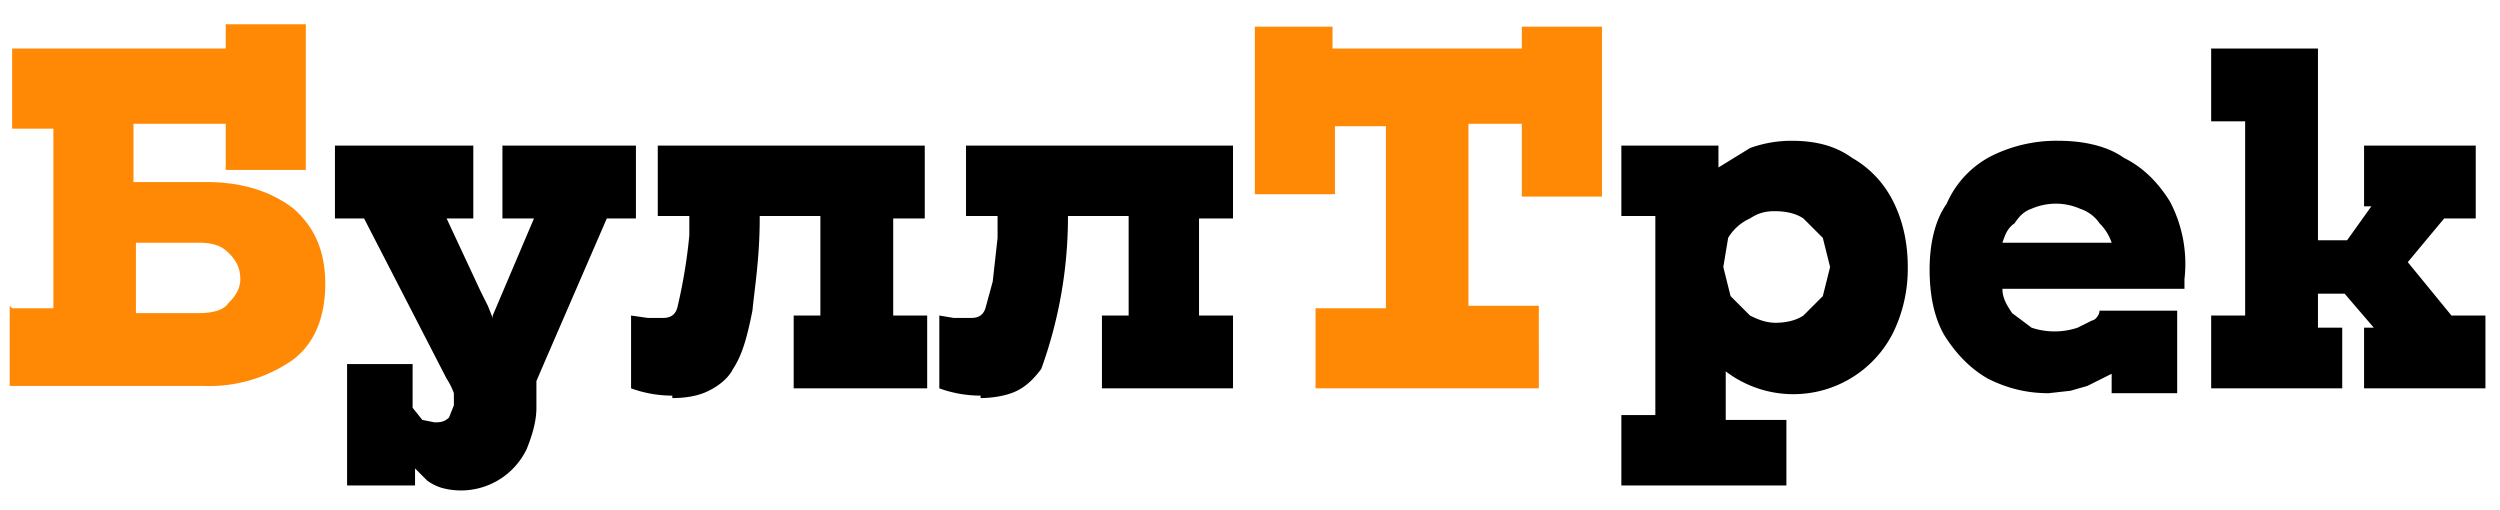
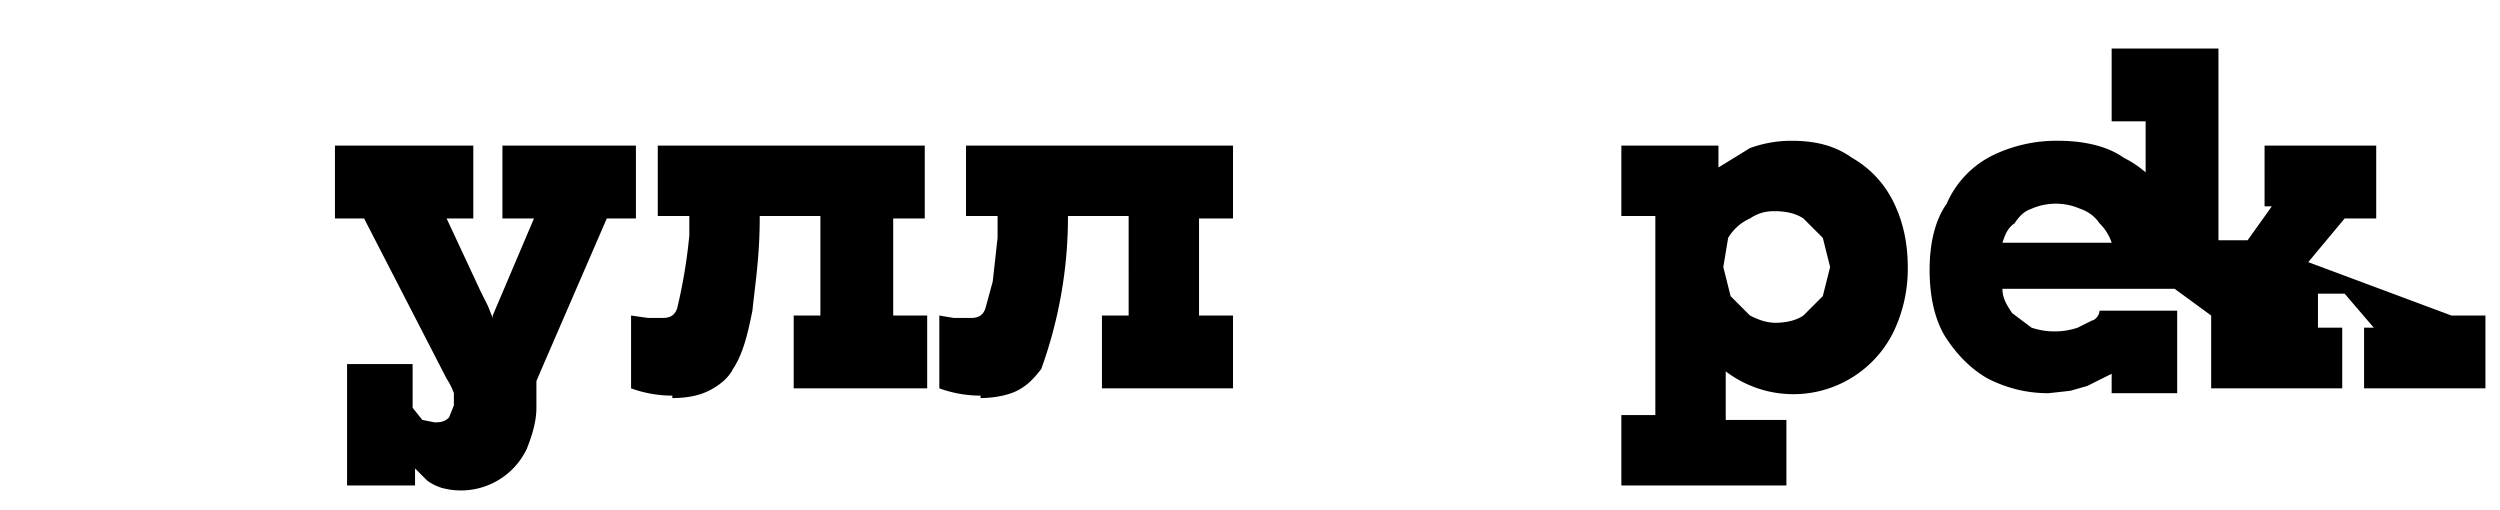
<svg xmlns="http://www.w3.org/2000/svg" fill="none" viewBox="0 0 103 21">
-   <path fill="#FF8904" d="M.5 12.7h1.7V5.3H.5V2h8.8V1h3.3v6H9.3V5.1H5.5v2.4h3c1.5 0 2.7.4 3.6 1.1.9.8 1.3 1.8 1.3 3.1s-.4 2.4-1.3 3.1a6 6 0 0 1-3.7 1.1h-8v-3.3Zm7.7.2c.5 0 1-.1 1.2-.4.3-.3.5-.6.5-1 0-.5-.2-.8-.5-1.1-.3-.3-.7-.4-1.2-.4H5.6v2.9h2.6Zm46-.2h2.9V5.2H55V8h-3.3V1.1h3.2V2h7.8v-.9H66v7h-3.3v-3h-2.2v7.5h2.9V16h-9.2v-3.3Z" />
-   <path fill="#000" d="M14.3 15H17v1.8l.4.5.5.1c.2 0 .4 0 .6-.2l.2-.5v-.5a2.8 2.8 0 0 0-.3-.6L15 9h-1.2V6h5.7v3h-1.1l1.4 3 .1.2.2.4.2.5V13L22 9h-1.3V6h5.5v3H25l-2.6 6-.3.7v1.1c0 .6-.2 1.2-.4 1.7a3 3 0 0 1-1.2 1.3 3 3 0 0 1-2.3.3 2 2 0 0 1-.6-.3l-.5-.5v.7h-2.8v-5Zm13.4 1.3A5 5 0 0 1 26 16v-3l.7.1h.6c.3 0 .5-.1.6-.4a21.7 21.7 0 0 0 .5-3v-.8h-1.3V6h11v3h-1.3v4h1.4v3h-5.5v-3h1.1V8.9h-2.5V9c0 1.6-.2 2.8-.3 3.8-.2 1-.4 1.8-.8 2.4-.2.4-.6.7-1 .9-.4.2-.9.3-1.5.3Zm12.7 0a5 5 0 0 1-1.7-.3v-3l.6.1h.7c.3 0 .5-.1.6-.4l.3-1.1.2-1.8v-.9h-1.3V6h11v3h-1.4v4h1.4v3h-5.4v-3h1.1V8.9H44V9a18.4 18.4 0 0 1-1.1 6.2c-.3.4-.6.7-1 .9-.4.2-1 .3-1.5.3Zm26.4.8h1.4V8.9h-1.4V6h4v.9l1.3-.8a5 5 0 0 1 1.7-.3c1 0 1.8.2 2.5.7.7.4 1.3 1 1.7 1.8.4.8.6 1.7.6 2.7a6 6 0 0 1-.6 2.7 4.6 4.6 0 0 1-6.9 1.6v2h2.5V20h-6.8v-3Zm6.3-3.8c.5 0 .9-.1 1.2-.3l.8-.8.3-1.2-.3-1.2-.8-.8c-.3-.2-.7-.3-1.2-.3-.4 0-.7.1-1 .3a2 2 0 0 0-.9.8L71 11l.3 1.2.8.8c.4.2.7.3 1.1.3ZM87 15.4l-1 .5-.7.2-.9.1c-.9 0-1.7-.2-2.5-.6-.7-.4-1.3-1-1.8-1.8-.4-.7-.6-1.6-.6-2.7 0-1 .2-2 .7-2.7a4 4 0 0 1 1.9-2 6 6 0 0 1 2.7-.6c1 0 2 .2 2.7.7.8.4 1.4 1 1.9 1.8a5.5 5.5 0 0 1 .6 3.2v.4h-7.5c0 .4.2.7.4 1l.8.6a3 3 0 0 0 1.9 0l.6-.3c.1 0 .3-.2.3-.4h3.2v3.4H87v-.8Zm0-5.4a2 2 0 0 0-.5-.8c-.2-.3-.5-.5-.8-.6a2.5 2.5 0 0 0-2 0c-.3.1-.5.3-.7.6-.3.2-.4.5-.5.8H87Zm4.1 3h1.4V5h-1.4V2h4.4v7.9h1.2l1-1.4h-.3V6h4.6v3h-1.3l-1.5 1.8L101 13h1.4v3h-5v-2.5h.4l-1.2-1.4h-1.1v1.4h1V16h-5.4v-3Z" />
+   <path fill="#000" d="M14.3 15H17v1.8l.4.5.5.1c.2 0 .4 0 .6-.2l.2-.5v-.5a2.8 2.8 0 0 0-.3-.6L15 9h-1.2V6h5.7v3h-1.1l1.4 3 .1.2.2.4.2.5V13L22 9h-1.3V6h5.5v3H25l-2.6 6-.3.7v1.1c0 .6-.2 1.2-.4 1.7a3 3 0 0 1-1.2 1.3 3 3 0 0 1-2.3.3 2 2 0 0 1-.6-.3l-.5-.5v.7h-2.8v-5Zm13.4 1.3A5 5 0 0 1 26 16v-3l.7.1h.6c.3 0 .5-.1.6-.4a21.7 21.7 0 0 0 .5-3v-.8h-1.3V6h11v3h-1.3v4h1.4v3h-5.5v-3h1.1V8.9h-2.5V9c0 1.6-.2 2.8-.3 3.8-.2 1-.4 1.8-.8 2.4-.2.4-.6.7-1 .9-.4.2-.9.3-1.5.3Zm12.7 0a5 5 0 0 1-1.7-.3v-3l.6.1h.7c.3 0 .5-.1.6-.4l.3-1.1.2-1.8v-.9h-1.3V6h11v3h-1.4v4h1.4v3h-5.4v-3h1.1V8.9H44V9a18.4 18.4 0 0 1-1.1 6.2c-.3.4-.6.7-1 .9-.4.2-1 .3-1.5.3Zm26.4.8h1.4V8.9h-1.4V6h4v.9l1.3-.8a5 5 0 0 1 1.7-.3c1 0 1.8.2 2.5.7.7.4 1.3 1 1.7 1.8.4.8.6 1.7.6 2.7a6 6 0 0 1-.6 2.7 4.6 4.6 0 0 1-6.9 1.6v2h2.5V20h-6.8v-3Zm6.3-3.8c.5 0 .9-.1 1.2-.3l.8-.8.3-1.2-.3-1.2-.8-.8c-.3-.2-.7-.3-1.2-.3-.4 0-.7.1-1 .3a2 2 0 0 0-.9.8L71 11l.3 1.2.8.8c.4.2.7.3 1.1.3ZM87 15.4l-1 .5-.7.2-.9.1c-.9 0-1.7-.2-2.5-.6-.7-.4-1.3-1-1.8-1.8-.4-.7-.6-1.6-.6-2.7 0-1 .2-2 .7-2.7a4 4 0 0 1 1.9-2 6 6 0 0 1 2.7-.6c1 0 2 .2 2.7.7.8.4 1.4 1 1.9 1.8a5.5 5.5 0 0 1 .6 3.2v.4h-7.5c0 .4.2.7.4 1l.8.6a3 3 0 0 0 1.9 0l.6-.3c.1 0 .3-.2.3-.4h3.2v3.4H87v-.8Zm0-5.4a2 2 0 0 0-.5-.8c-.2-.3-.5-.5-.8-.6a2.5 2.5 0 0 0-2 0c-.3.1-.5.3-.7.6-.3.2-.4.5-.5.8H87Zh1.4V5h-1.4V2h4.4v7.9h1.2l1-1.4h-.3V6h4.6v3h-1.3l-1.5 1.8L101 13h1.4v3h-5v-2.5h.4l-1.2-1.4h-1.1v1.4h1V16h-5.4v-3Z" />
</svg>